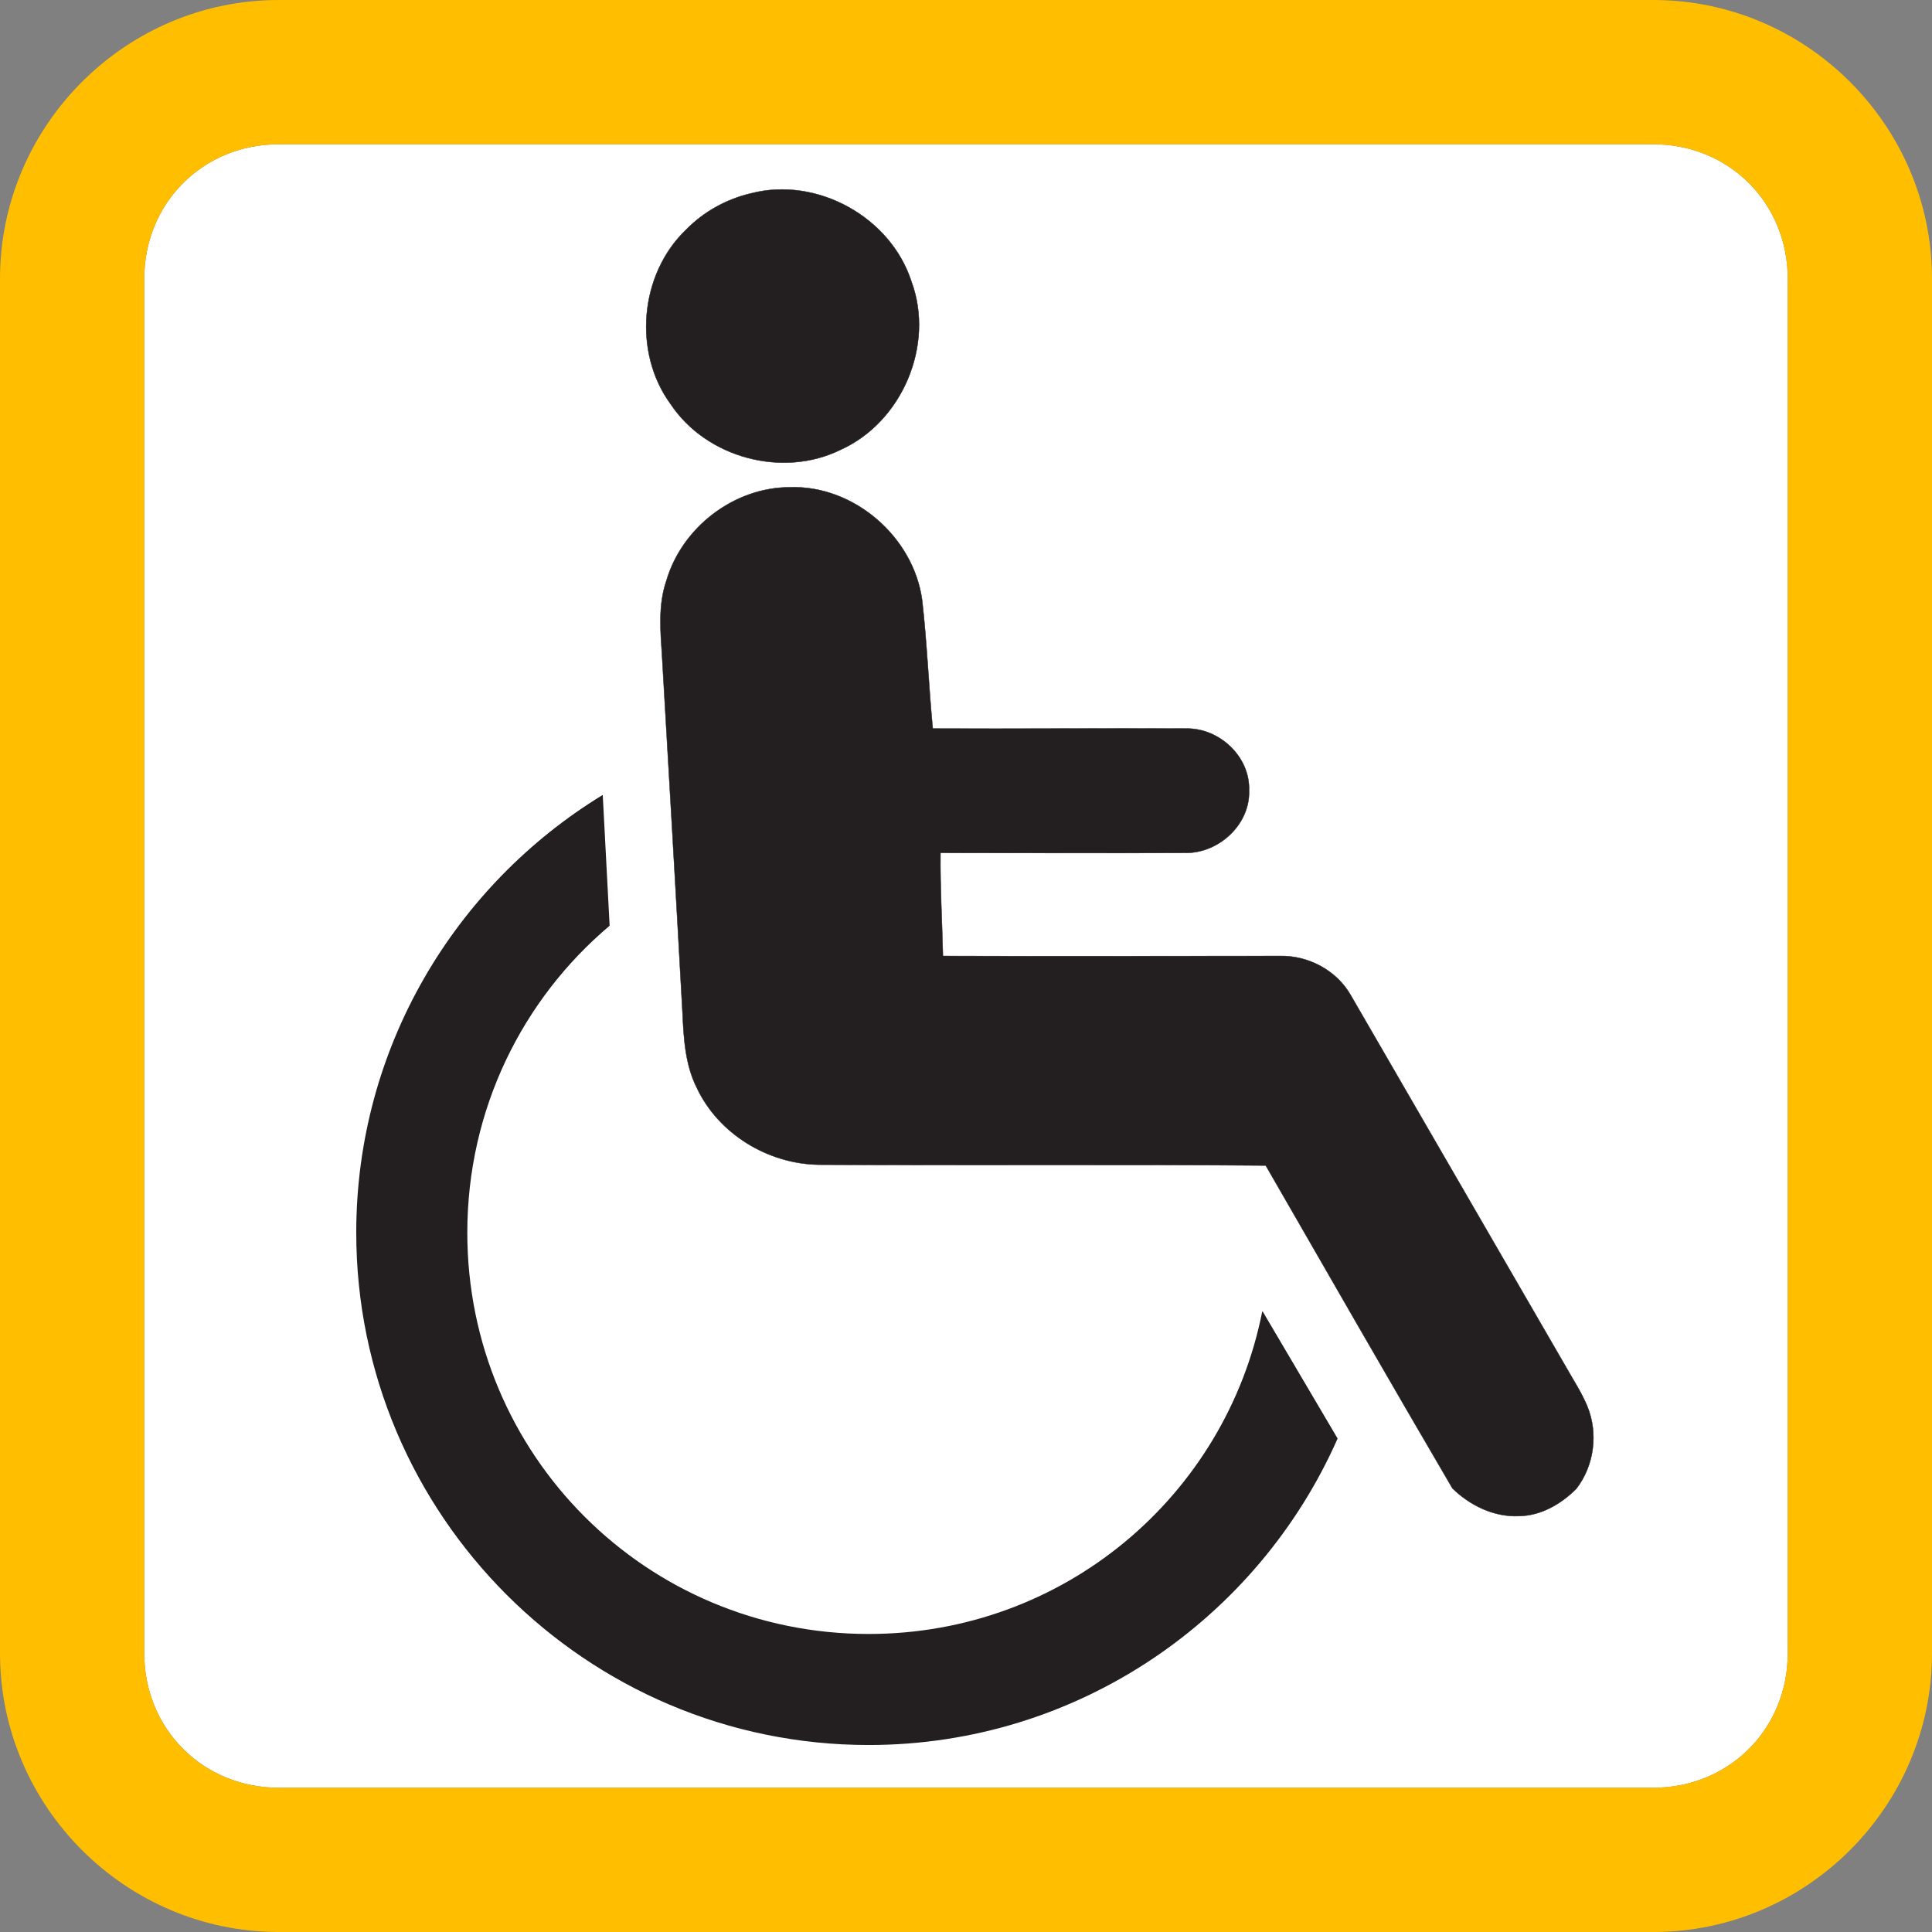
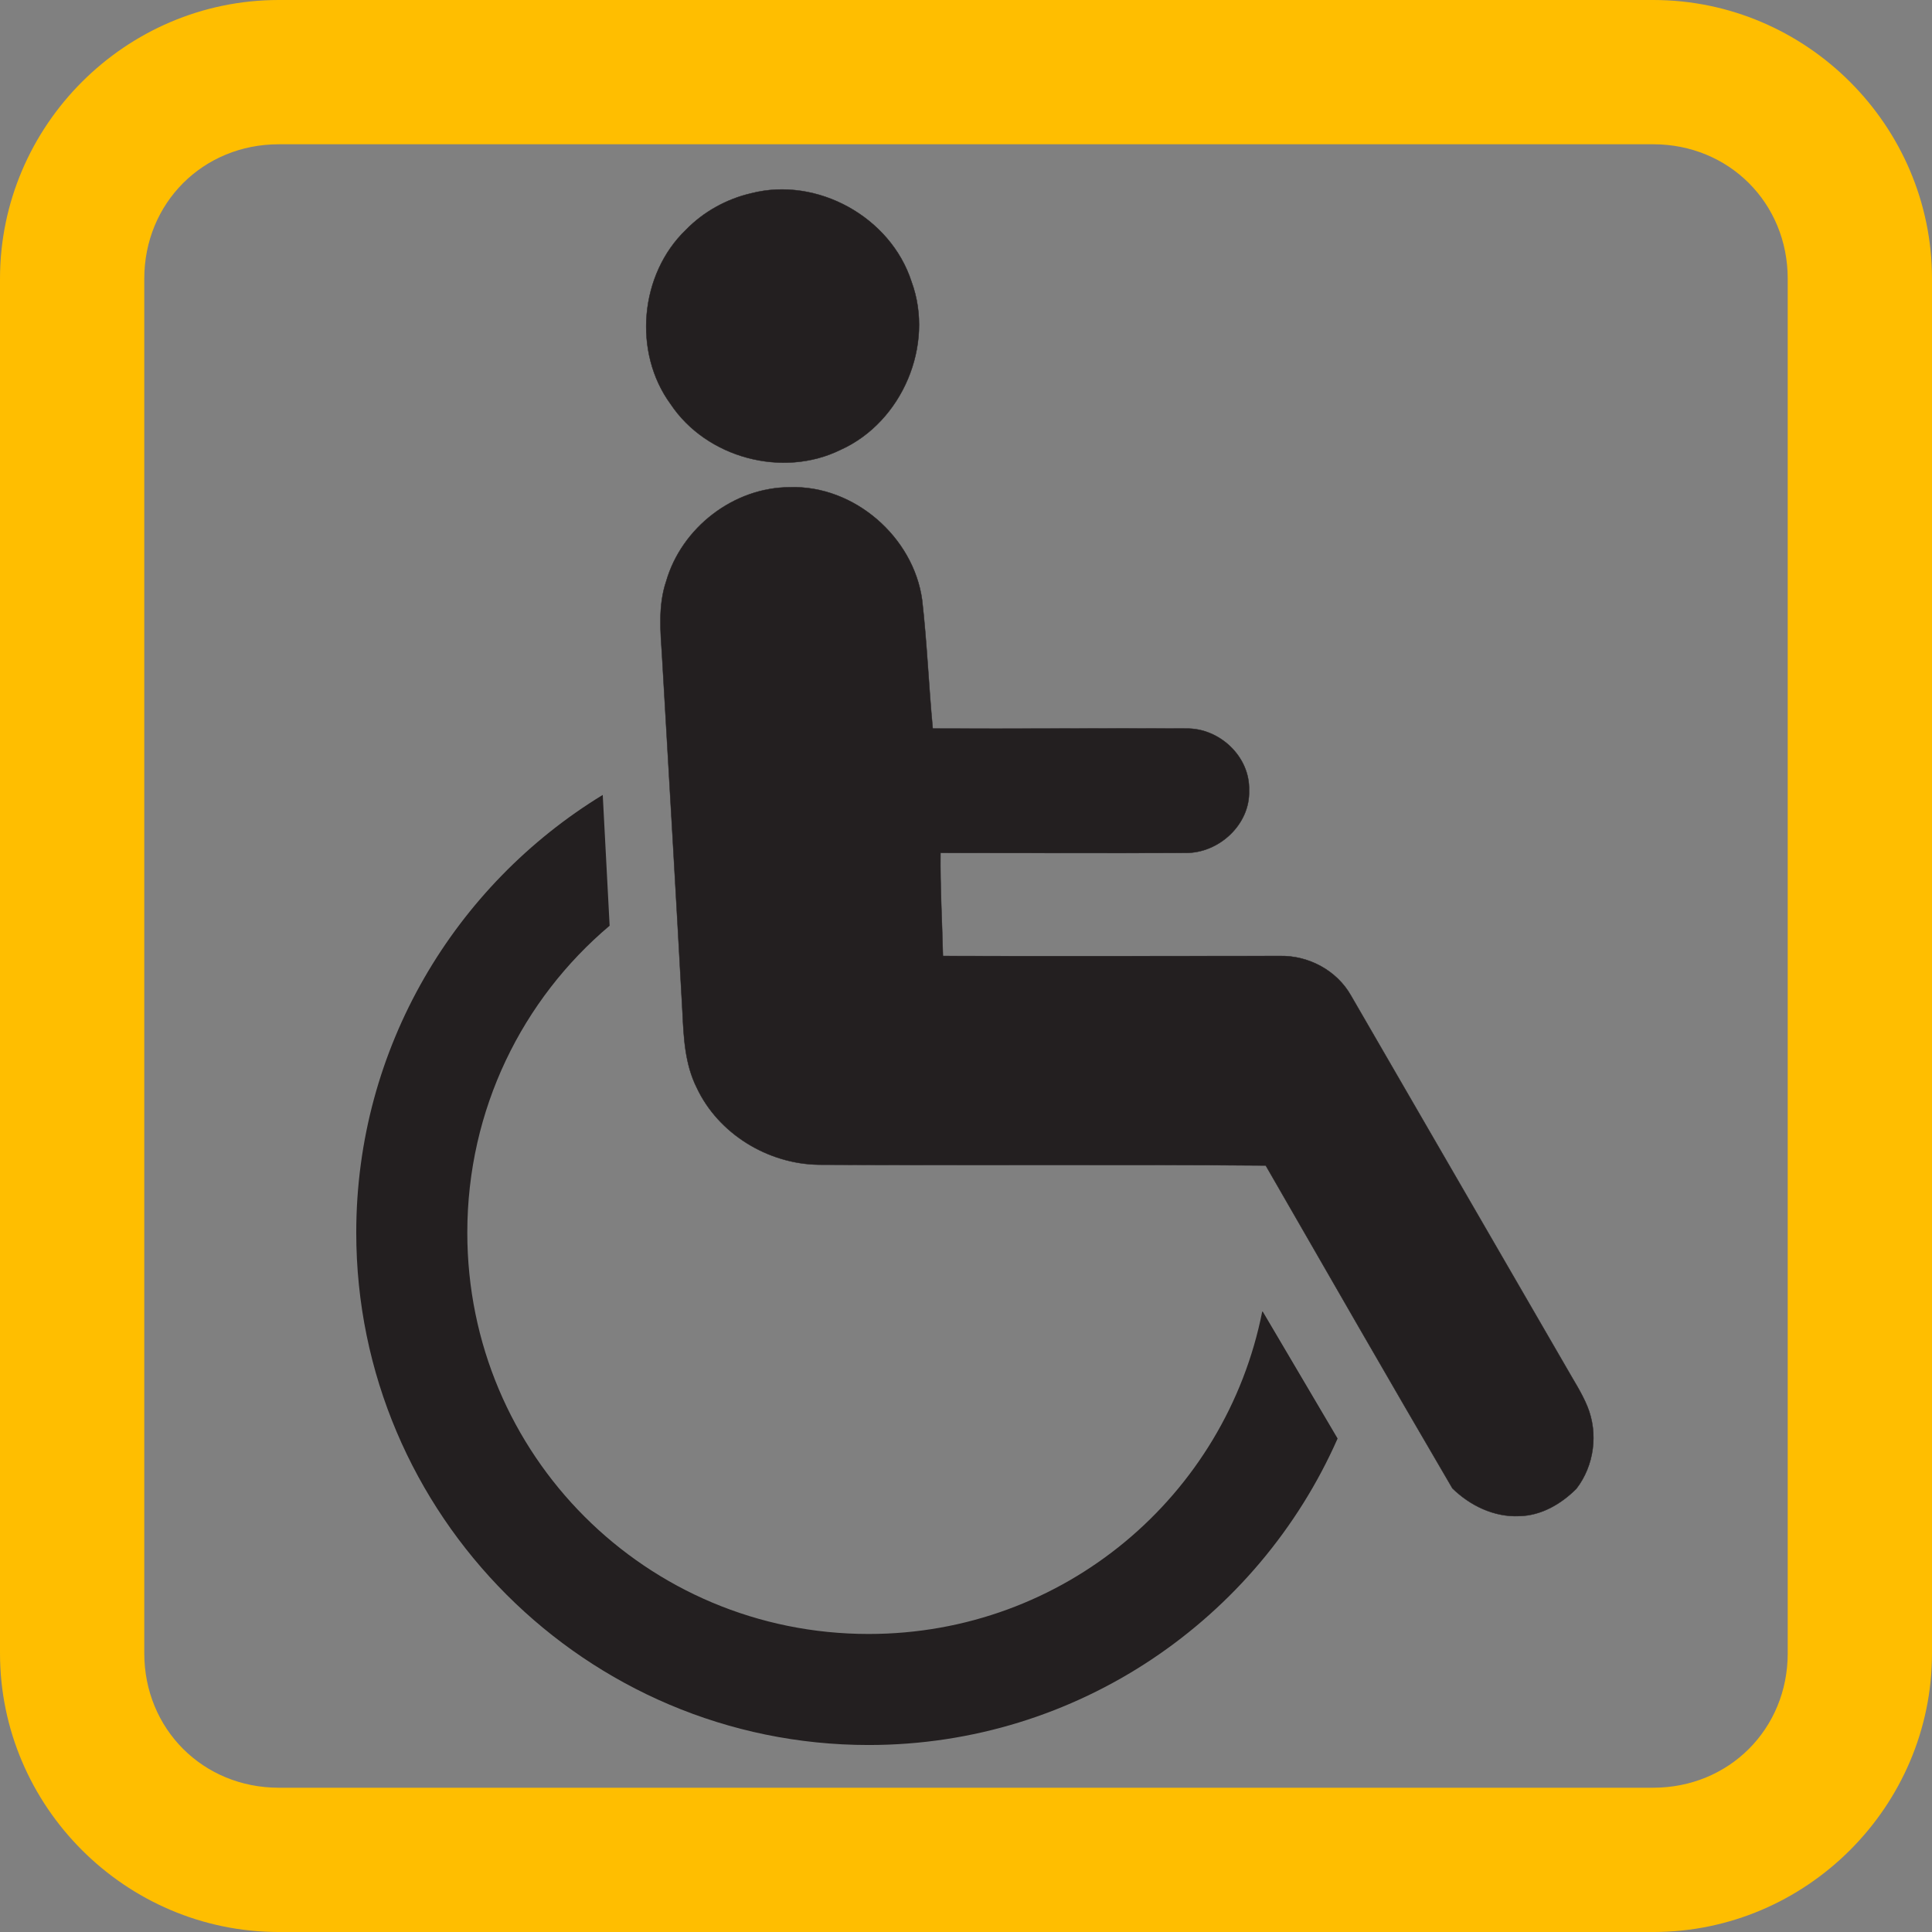
<svg xmlns="http://www.w3.org/2000/svg" xmlns:ns1="http://sodipodi.sourceforge.net/DTD/sodipodi-0.dtd" xmlns:ns2="http://www.inkscape.org/namespaces/inkscape" width="473.991pt" height="473.991pt" viewBox="0 0 473.991 473.991" version="1.1" id="svg32" ns1:docname="Wheelchair-yellow3.svg" ns2:version="1.2.2 (732a01da63, 2022-12-09)">
  <rect x="0" y="0" width="473.991" height="473.991" fill="#808080" stroke="none" />
  <defs id="defs36" />
  <ns1:namedview id="namedview34" pagecolor="#ffffff" bordercolor="#000000" borderopacity="0.25" ns2:showpageshadow="2" ns2:pageopacity="0.0" ns2:pagecheckerboard="0" ns2:deskcolor="#d1d1d1" ns2:document-units="pt" showgrid="false" ns2:zoom="0.88777256" ns2:cx="398.75078" ns2:cy="308.63761" ns2:window-width="1920" ns2:window-height="1017" ns2:window-x="-8" ns2:window-y="-8" ns2:window-maximized="1" ns2:current-layer="svg32" />
-   <path d="M 68.388,35.397 H 405.604 c 18.583,0 32.99,14.408 32.99,32.99 V 405.604 c 0,18.583 -14.408,32.99 -32.99,32.99 H 68.388 c -18.583,0 -32.99,-14.408 -32.99,-32.99 V 68.388 c 0,-18.583 14.408,-32.99 32.99,-32.99 z" style="color:#000000;fill:#ffffff;fill-opacity:1;-inkscape-stroke:none;paint-order:stroke fill markers" id="path7999" />
  <path id="path2556" style="color:#000000;opacity:1;fill:#231f20;fill-opacity:1;-inkscape-stroke:none;paint-order:stroke fill markers" d="m 147.874,195.023 c -36.218,22.098 -60.472,61.987 -60.472,107.389 0,69.263 56.442,125.703 125.706,125.703 51.308,0 95.552,-30.985 115.058,-75.196 l -18.328,-31.077 -0.164,-0.094 c -8.94,45.219 -48.648,79.125 -96.565,79.125 -54.54,0 -98.462,-43.921 -98.462,-98.461 0,-30.274 13.547,-57.262 34.917,-75.297 z" />
-   <path fill="#231f20" stroke="#231f20" stroke-width="0.094" opacity="1" d="m 184.234,47.442 c 16.2,-4.2 34.3,5.8 39.4,21.7 5.7,15.5 -2.3,34.4 -17.4,41.2 -14.2,7 -32.9,2 -41.7,-11.2 -9.3,-12.7 -7.6,-31.9 3.8,-42.8 4.3,-4.4 9.9,-7.5 15.9,-8.9 z" id="path10" />
+   <path fill="#231f20" stroke="#231f20" stroke-width="0.094" opacity="1" d="m 184.234,47.442 c 16.2,-4.2 34.3,5.8 39.4,21.7 5.7,15.5 -2.3,34.4 -17.4,41.2 -14.2,7 -32.9,2 -41.7,-11.2 -9.3,-12.7 -7.6,-31.9 3.8,-42.8 4.3,-4.4 9.9,-7.5 15.9,-8.9 " id="path10" />
  <path fill="#231f20" stroke="#231f20" stroke-width="0.094" opacity="1" d="m 163.434,142.642 c 3.8,-13.2 16.6,-23.1 30.4,-23.1 15.7,-0.5 30.3,12.2 32.4,27.7 1.2,10.5 1.6,21 2.6,31.5 20.7,0.1 41.4,-0.1 62.1,0 8.2,-0.2 15.8,6.9 15.5,15.2 0.3,8.3 -7.4,15.4 -15.6,15.3 -20,0.1 -40.1,0 -60.1,0 -0.1,8.4 0.4,16.8 0.6,25.3 27.5,0.1 55,0 82.5,0 7.1,-0.2 14.1,3.5 17.6,9.7 17.6,30.4 35.2,60.8 52.8,91.2 1.8,3.2 3.8,6.2 5.2,9.6 2.7,6.6 1.7,14.5 -2.7,20.2 -3.7,3.7 -8.6,6.6 -14,6.7 -6.2,0.3 -12.1,-2.6 -16.4,-6.8 -15.4,-26.3 -30.6,-52.8 -45.8,-79.2 -36.6,-0.3 -73.1,0 -109.7,-0.2 -12.5,-0.2 -24.6,-7.6 -29.9,-18.9 -2.9,-5.8 -3.2,-12.3 -3.5,-18.6 -1.6,-29.1 -3.3,-58.1 -5,-87.2 -0.4,-6.1 -1,-12.5 1,-18.4 z" id="path12" />
  <path style="color:#000000;fill:#ffbe00;-inkscape-stroke:none;paint-order:stroke fill markers;fill-opacity:1" d="M 68.387,0 C 30.806,0 0,30.806 0,68.387 V 405.604 c 0,37.58 30.806,68.389 68.387,68.389 H 405.604 c 37.58,0 68.389,-30.808 68.389,-68.389 V 68.387 C 473.992,30.806 443.184,0 405.604,0 Z m 0,35.396 H 405.604 c 18.583,0 32.99,14.408 32.99,32.99 V 405.604 c 0,18.583 -14.408,32.99 -32.99,32.99 H 68.387 c -18.583,0 -32.99,-14.408 -32.99,-32.99 V 68.387 c 0,-18.583 14.408,-32.99 32.99,-32.99 z" id="rect447" ns1:nodetypes="ssssssssssssssssss" />
</svg>